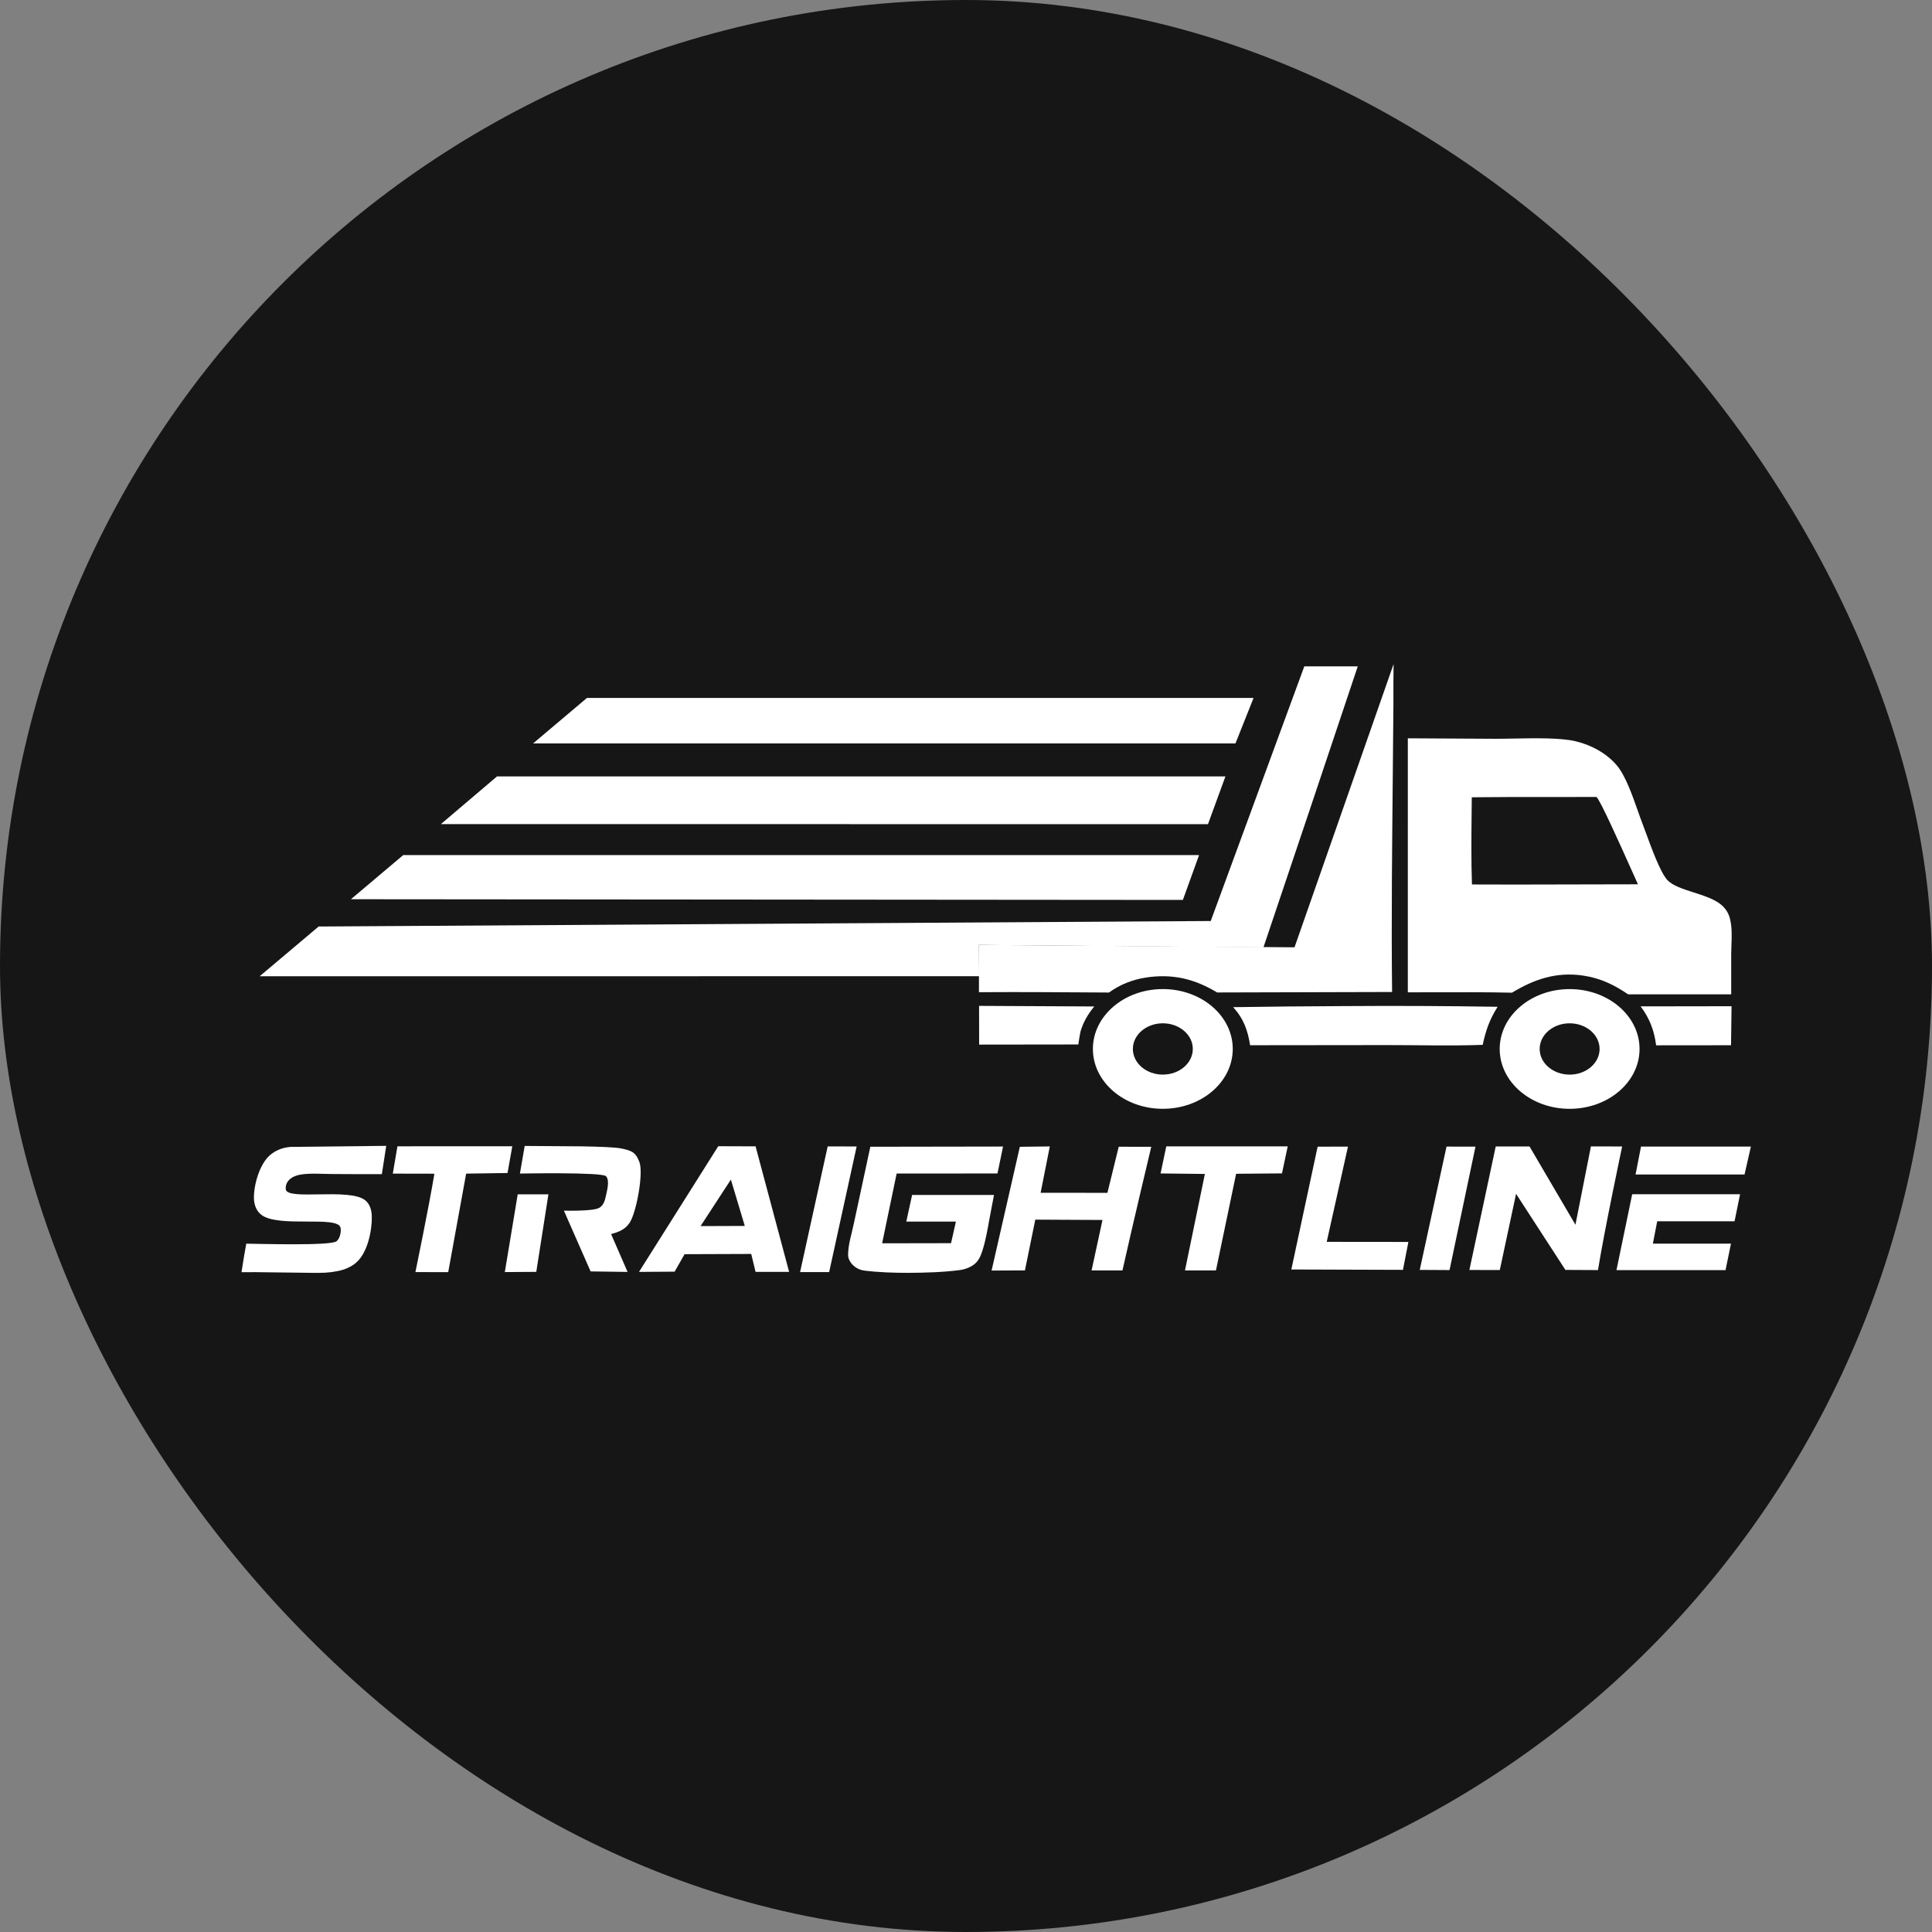
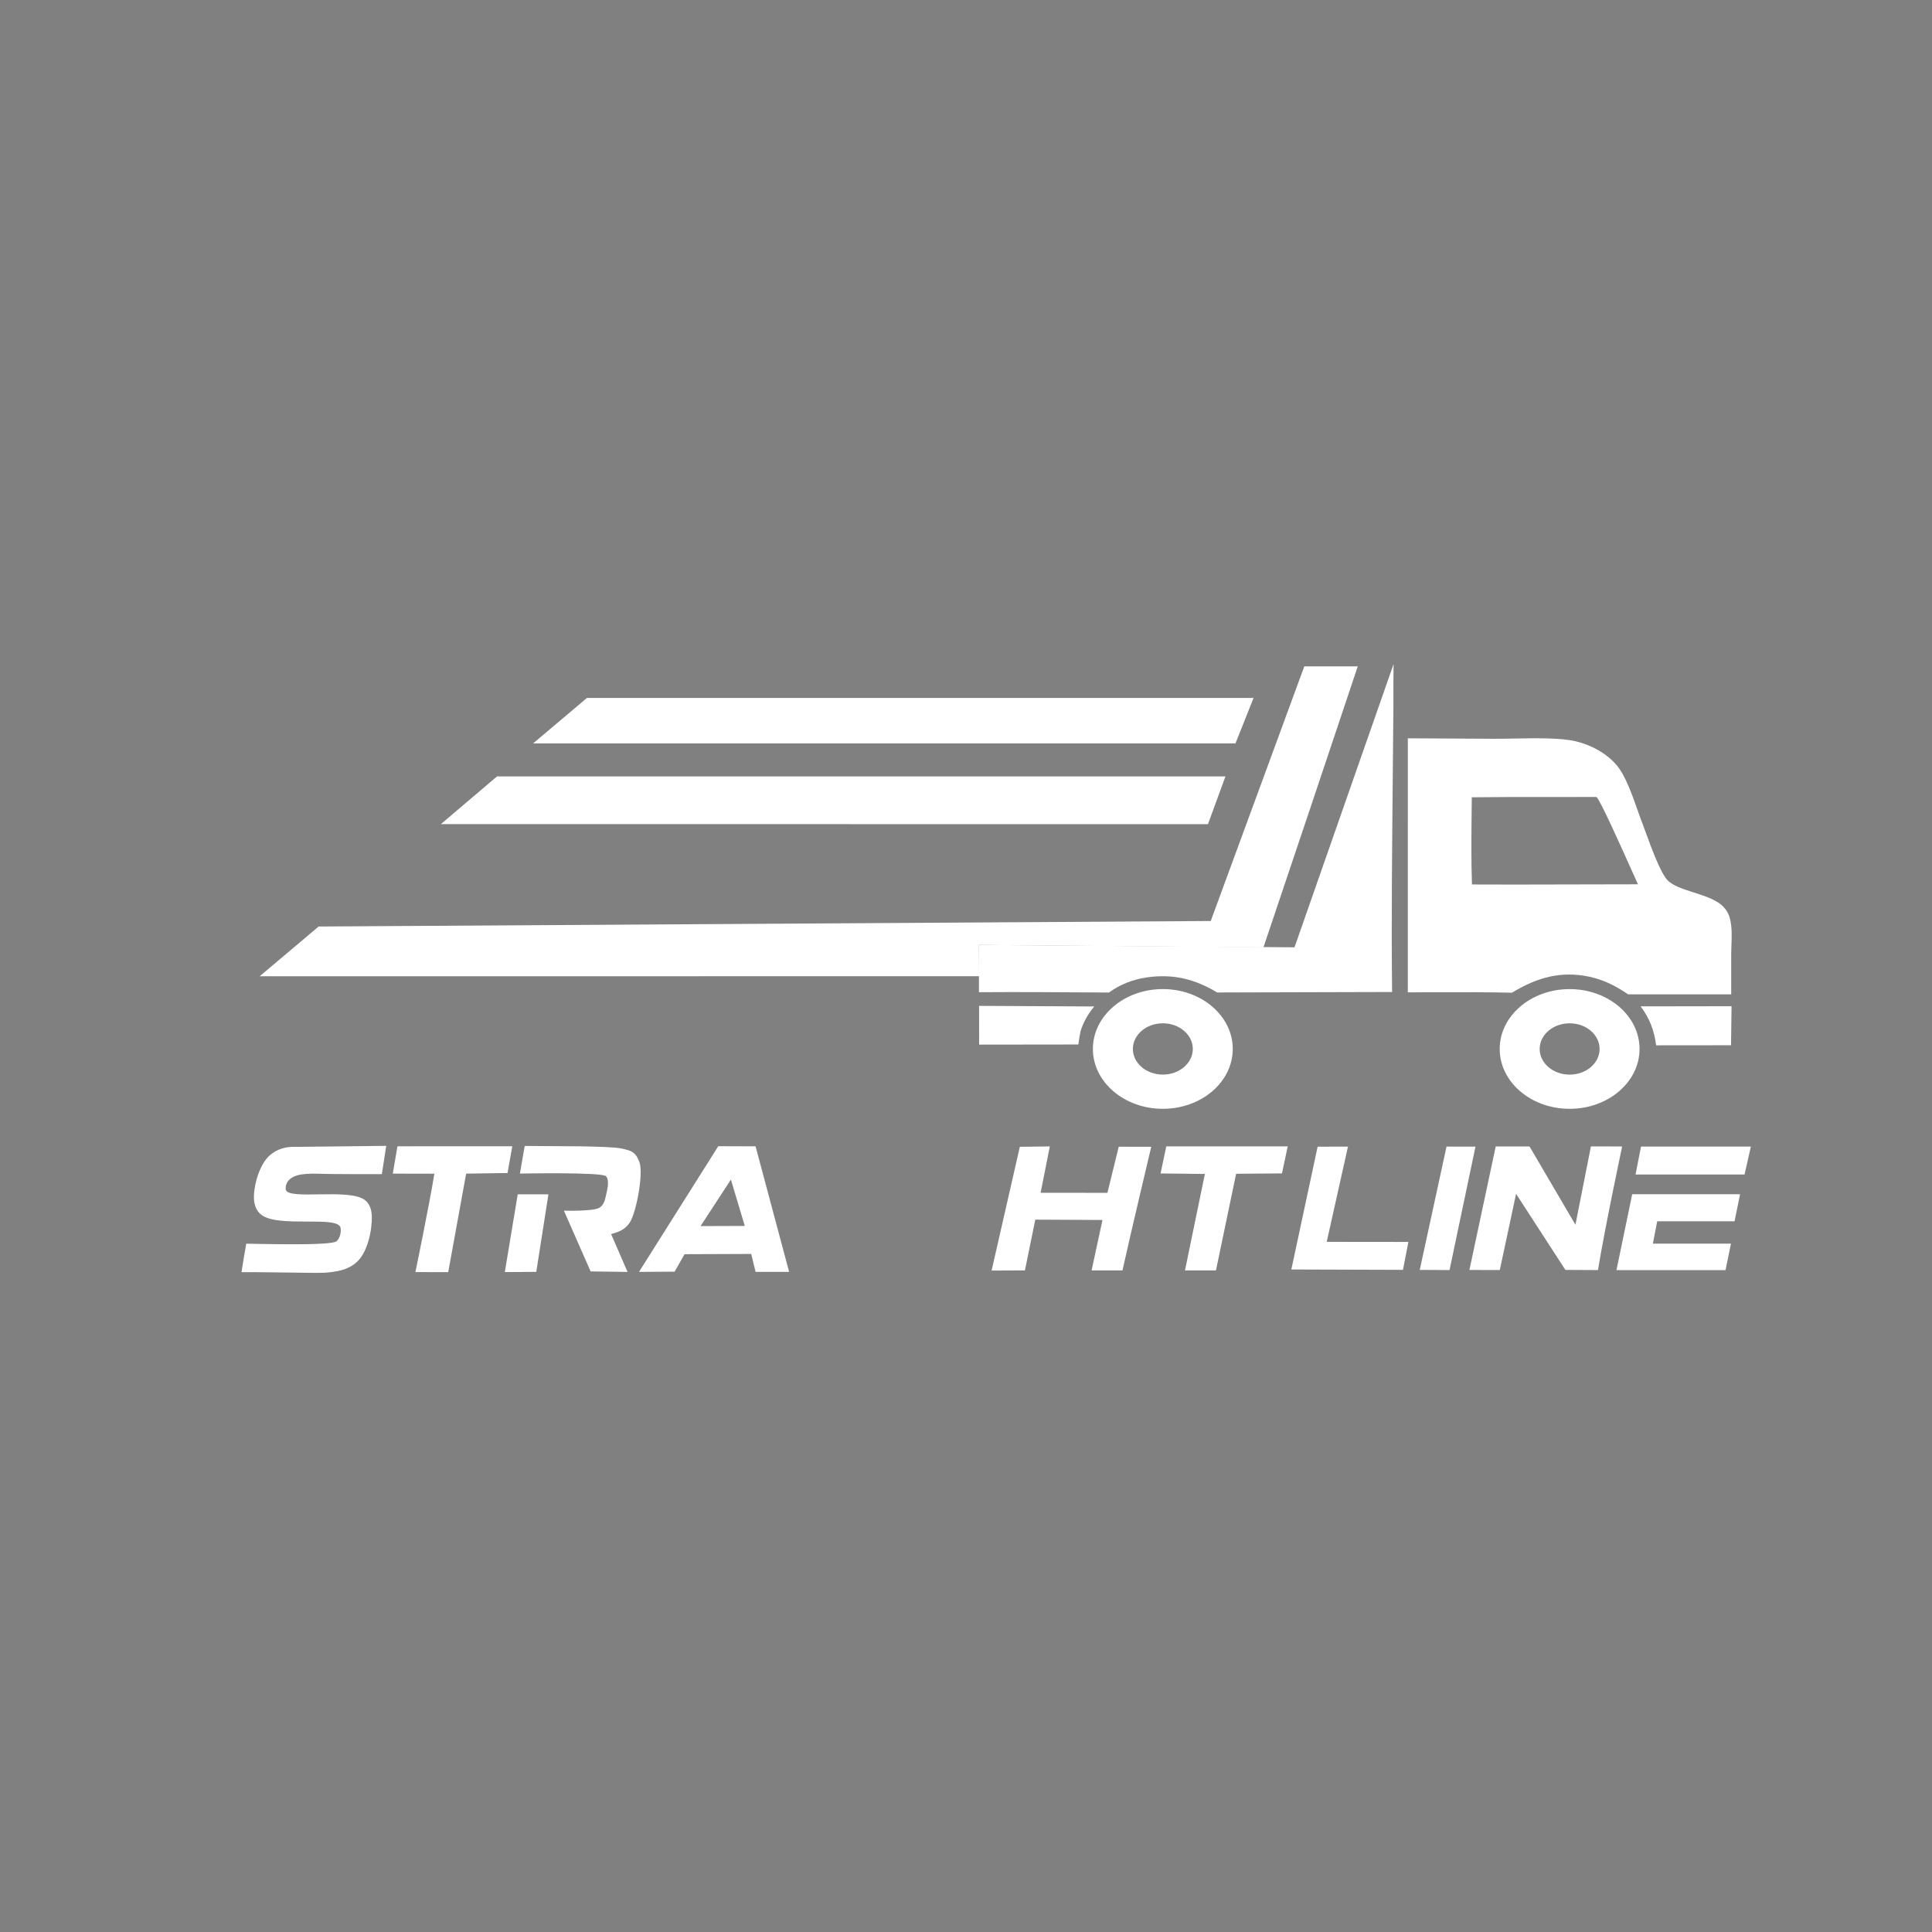
<svg xmlns="http://www.w3.org/2000/svg" width="180" height="180" viewBox="0 0 180 180" fill="none">
  <rect x="0" y="0" width="180" height="180" fill="#808080" stroke="none" />
-   <rect width="180" height="180" rx="90" fill="#161616" />
  <path d="M48.235 111.273L47.033 118.515L49.964 118.497L51.095 111.272L48.235 111.273Z" fill="white" />
  <path d="M152.889 106.824L163.127 106.824L162.534 109.428H152.381L152.889 106.824Z" fill="white" />
  <path d="M137.468 106.828C136.57 106.828 134.769 106.826 134.769 106.826L132.275 118.313L135.05 118.329L137.468 106.828Z" fill="white" />
-   <path d="M79.812 106.813L77.113 106.81L74.543 118.515H77.251L79.812 106.813Z" fill="white" />
  <path d="M125.587 106.83L122.761 106.832L120.311 118.275L130.71 118.309L131.217 115.708L123.607 115.7L125.587 106.83Z" fill="white" />
  <path d="M119.973 106.807L108.659 106.806L108.127 109.327L112.256 109.375L110.402 118.362H113.288L115.167 109.358L119.44 109.322L119.973 106.807Z" fill="white" />
  <path d="M47.729 106.795L37.028 106.798L36.596 109.344L40.471 109.352C39.965 112.417 38.704 118.518 38.704 118.518L41.76 118.521L43.43 109.344L47.286 109.287L47.729 106.795Z" fill="white" />
  <path d="M161.604 113.785L162.118 111.264H152.068L150.602 118.336H160.764L161.271 115.866H153.995L154.398 113.785L161.604 113.785Z" fill="white" />
  <path d="M54.251 106.803L48.884 106.765L48.44 109.338C48.44 109.338 56.092 109.19 56.46 109.584C56.84 109.99 56.537 111.002 56.437 111.466C56.353 111.851 56.235 112.298 55.83 112.532C55.241 112.872 52.537 112.793 52.537 112.793L55.025 118.454L58.468 118.502L56.935 114.975C57.701 114.769 58.272 114.528 58.679 113.893C59.297 112.929 59.979 109.26 59.56 108.23C59.381 107.79 59.187 107.409 58.679 107.216C58.292 107.069 57.779 106.965 57.36 106.927C56.369 106.836 54.251 106.803 54.251 106.803Z" fill="white" />
  <path d="M97.809 106.81L95.016 106.845L92.385 118.374L95.49 118.361L96.456 113.631L102.716 113.662L101.701 118.361H104.578C105.421 114.56 107.26 106.845 107.26 106.845L104.229 106.839L103.176 111.134L96.952 111.128L97.809 106.81Z" fill="white" />
  <path fill-rule="evenodd" clip-rule="evenodd" d="M66.919 106.79L70.395 106.802L73.521 118.499H70.395L69.99 116.827L63.78 116.85L62.853 118.477L59.535 118.499L66.919 106.79ZM68.095 109.9L69.391 114.218L65.27 114.233L68.095 109.9Z" fill="white" />
  <path d="M35.577 109.391C35.709 108.523 35.983 106.757 35.983 106.757L27.069 106.854C26.223 106.927 25.631 107.22 25.169 107.609C24.169 108.451 23.63 110.451 23.658 111.64C23.671 112.194 23.85 112.791 24.343 113.177C25.94 114.421 31.484 113.216 31.728 114.387C31.803 114.748 31.682 115.382 31.354 115.646C30.796 116.093 23.986 115.875 22.943 115.871C22.783 116.756 22.635 117.641 22.5 118.528L23.824 118.523L29.1 118.588C30.103 118.588 30.483 118.607 31.466 118.421C32.106 118.299 32.71 118.04 33.176 117.642C34.254 116.718 34.662 114.646 34.641 113.366C34.632 112.822 34.503 112.207 34.013 111.818C32.538 110.648 26.727 111.878 26.623 110.802C26.591 110.462 26.715 110.126 26.99 109.877C27.27 109.625 27.66 109.485 28.054 109.425C28.929 109.291 29.938 109.374 30.826 109.379C32.41 109.393 33.993 109.397 35.577 109.391Z" fill="white" />
  <path d="M151.133 106.813L148.222 106.81L146.78 114.107L142.503 106.813L139.353 106.813L136.9 118.321L139.733 118.325L141.249 111.227L145.844 118.314L148.879 118.33C149.505 114.48 151.133 106.813 151.133 106.813Z" fill="white" />
-   <path d="M93.451 106.821C89.331 106.824 81.087 106.84 81.087 106.84L79.568 113.914C79.372 114.873 79.014 115.948 79.014 116.916C79.013 117.199 79.126 117.453 79.309 117.688C79.589 118.047 80.011 118.31 80.515 118.375C81.817 118.543 83.337 118.588 84.607 118.588C86.166 118.582 87.915 118.53 89.45 118.327C89.875 118.27 90.308 118.11 90.646 117.882C91.003 117.642 91.21 117.336 91.365 116.975C91.793 115.982 92.137 113.814 92.137 113.814L92.608 111.332H84.979L84.437 113.814H89.059L88.606 115.824L82.186 115.836L83.538 109.336L92.933 109.33L93.451 106.821Z" fill="white" />
  <path d="M152.852 93.761L161.324 93.748L161.277 97.383L154.298 97.39C154.125 96.046 153.709 94.898 152.852 93.761Z" fill="white" />
  <path d="M91.219 93.715L101.949 93.77C101.347 94.505 100.923 95.237 100.666 96.109C100.581 96.507 100.528 96.91 100.465 97.311L91.224 97.323L91.219 93.715Z" fill="white" />
-   <path d="M125.285 93.735C130.033 93.7 134.781 93.722 139.529 93.8C138.773 94.997 138.423 96.02 138.14 97.347C135.176 97.453 132.171 97.367 129.202 97.368L116.47 97.382C116.256 96.037 115.881 94.906 114.883 93.835C118.35 93.782 121.817 93.749 125.285 93.735Z" fill="white" />
  <path d="M116.793 65.024L54.687 65.024L49.668 69.262L115.105 69.264L116.793 65.024Z" fill="white" />
  <path d="M129.822 65.612C129.822 64.367 129.812 63.136 129.836 61.875L120.608 88.258L91.207 88.038V92.441C95.234 92.41 99.295 92.45 103.323 92.471C103.445 92.381 103.571 92.295 103.7 92.213C103.829 92.13 103.961 92.051 104.096 91.976C104.231 91.901 104.368 91.83 104.509 91.763C104.65 91.696 104.793 91.633 104.938 91.574C105.084 91.515 105.231 91.46 105.381 91.41C105.531 91.359 105.682 91.313 105.836 91.271C105.989 91.229 106.144 91.191 106.3 91.158C106.456 91.125 106.614 91.097 106.772 91.073C109.302 90.692 111.342 91.229 113.399 92.466L129.698 92.422C129.617 85.48 129.708 78.524 129.768 71.581L129.822 65.612Z" fill="white" />
  <path d="M112.544 76.787L114.171 72.338L46.304 72.338L41.078 76.779L112.544 76.787Z" fill="white" />
-   <path d="M111.715 79.666L37.568 79.666L32.695 83.779L110.207 83.844L111.715 79.666Z" fill="white" />
  <path d="M126.499 62.084H121.519L112.802 85.808L29.688 86.321L24.191 90.957L91.224 90.95L91.206 88.037L117.711 88.269C118.473 86.023 125.75 64.367 126.499 62.084Z" fill="white" />
  <path fill-rule="evenodd" clip-rule="evenodd" d="M131.165 68.786L139.326 68.831C139.811 68.832 140.376 68.821 140.981 68.81C142.967 68.772 145.383 68.727 146.785 69.059C148.292 69.415 149.71 70.212 150.629 71.301C151.435 72.255 152.068 74.054 152.589 75.534C152.747 75.981 152.894 76.399 153.033 76.756C153.123 76.988 153.234 77.291 153.36 77.635C153.892 79.086 154.695 81.276 155.33 81.974C155.821 82.514 156.79 82.824 157.793 83.145C158.737 83.448 159.712 83.76 160.345 84.282C160.766 84.629 161.035 85.06 161.165 85.547C161.379 86.349 161.346 87.228 161.314 88.077C161.304 88.338 161.294 88.597 161.292 88.85V92.642H151.691C150.423 91.775 149.138 91.138 147.519 90.896C144.975 90.515 142.914 91.251 140.865 92.487C138.668 92.434 136.463 92.441 134.26 92.448C133.227 92.451 132.195 92.455 131.164 92.452L131.165 68.786ZM148.739 74.258L148.68 74.252C147.188 74.259 145.695 74.258 144.202 74.256C141.842 74.254 139.481 74.252 137.123 74.281C137.119 74.723 137.114 75.165 137.109 75.608C137.085 77.871 137.061 80.146 137.139 82.403L141.196 82.412L152.604 82.388C152.511 82.186 152.32 81.76 152.071 81.203C151.045 78.912 149.031 74.412 148.739 74.258Z" fill="white" />
  <path fill-rule="evenodd" clip-rule="evenodd" d="M108.337 103.305C111.936 103.305 114.853 100.808 114.853 97.728C114.853 94.647 111.936 92.15 108.337 92.15C104.739 92.15 101.822 94.647 101.822 97.728C101.822 100.808 104.739 103.305 108.337 103.305ZM108.339 100.118C109.881 100.118 111.131 99.048 111.131 97.728C111.131 96.408 109.881 95.338 108.339 95.338C106.797 95.338 105.547 96.408 105.547 97.728C105.547 99.048 106.797 100.118 108.339 100.118Z" fill="white" />
  <path fill-rule="evenodd" clip-rule="evenodd" d="M146.238 103.306C149.836 103.306 152.753 100.809 152.753 97.729C152.753 94.649 149.836 92.152 146.238 92.152C142.64 92.152 139.723 94.649 139.723 97.729C139.723 100.809 142.64 103.306 146.238 103.306ZM146.239 100.12C147.781 100.12 149.031 99.05 149.031 97.73C149.031 96.409 147.781 95.339 146.239 95.339C144.697 95.339 143.447 96.409 143.447 97.73C143.447 99.05 144.697 100.12 146.239 100.12Z" fill="white" />
</svg>